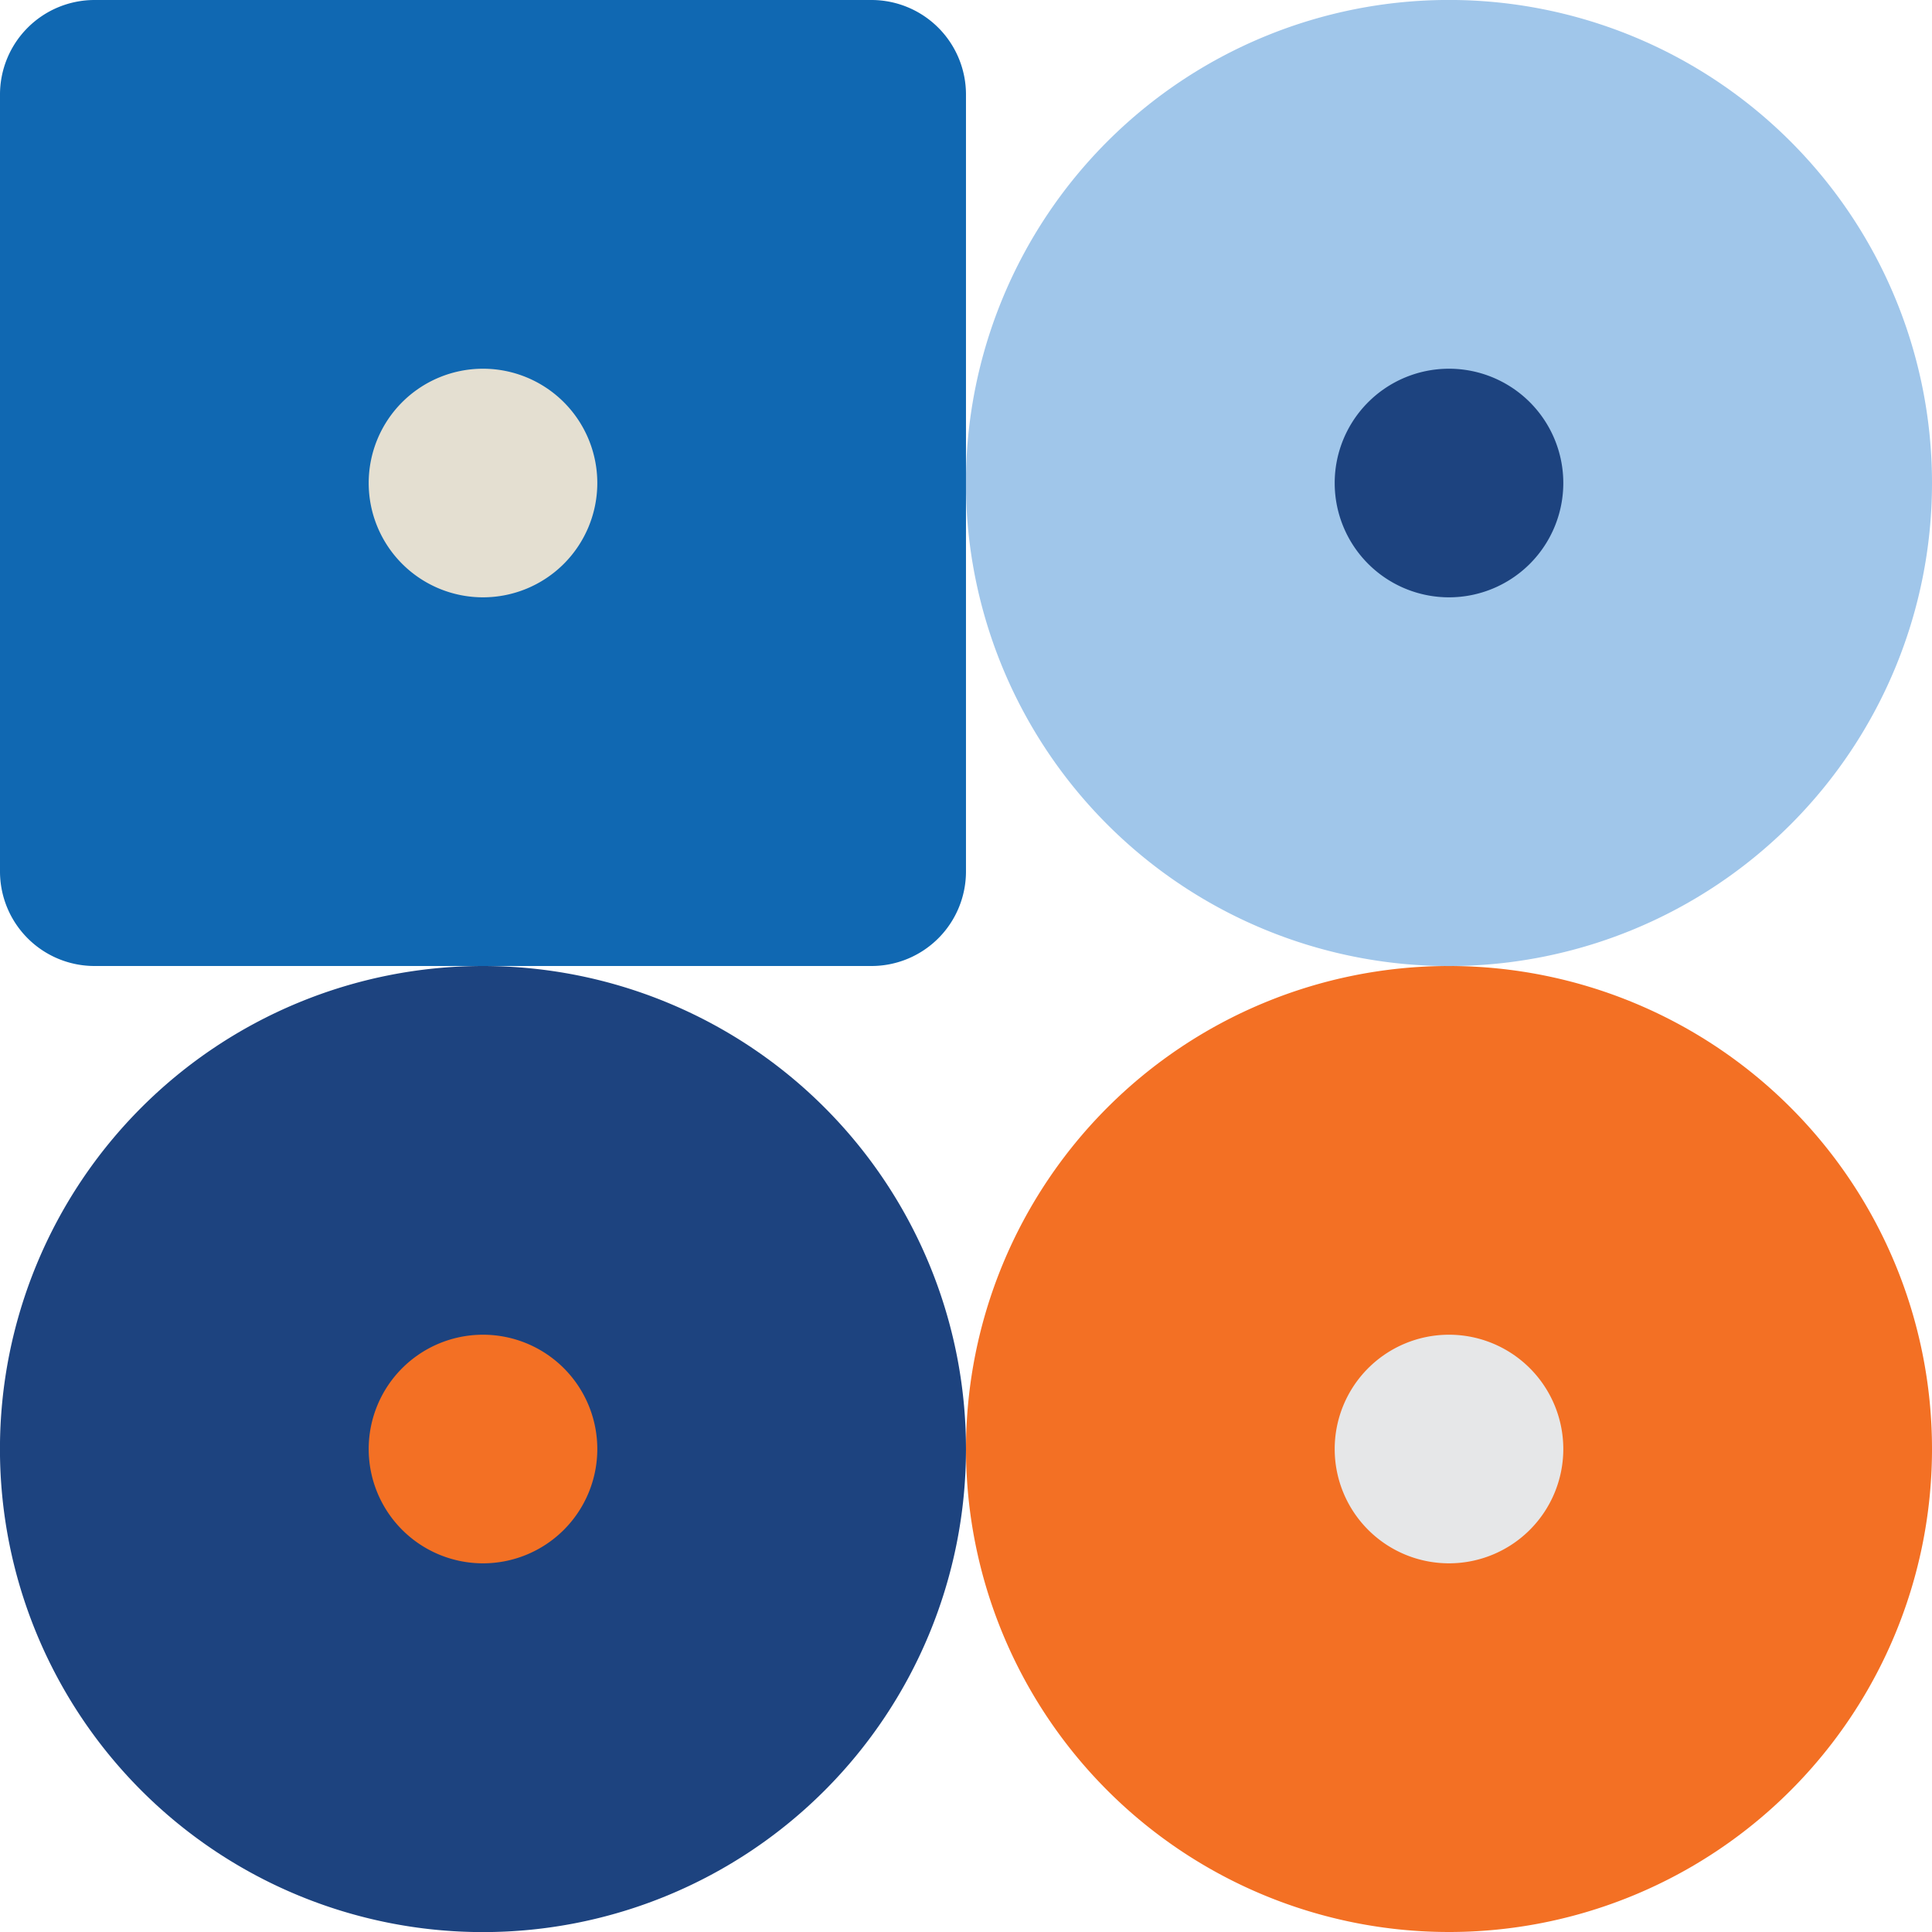
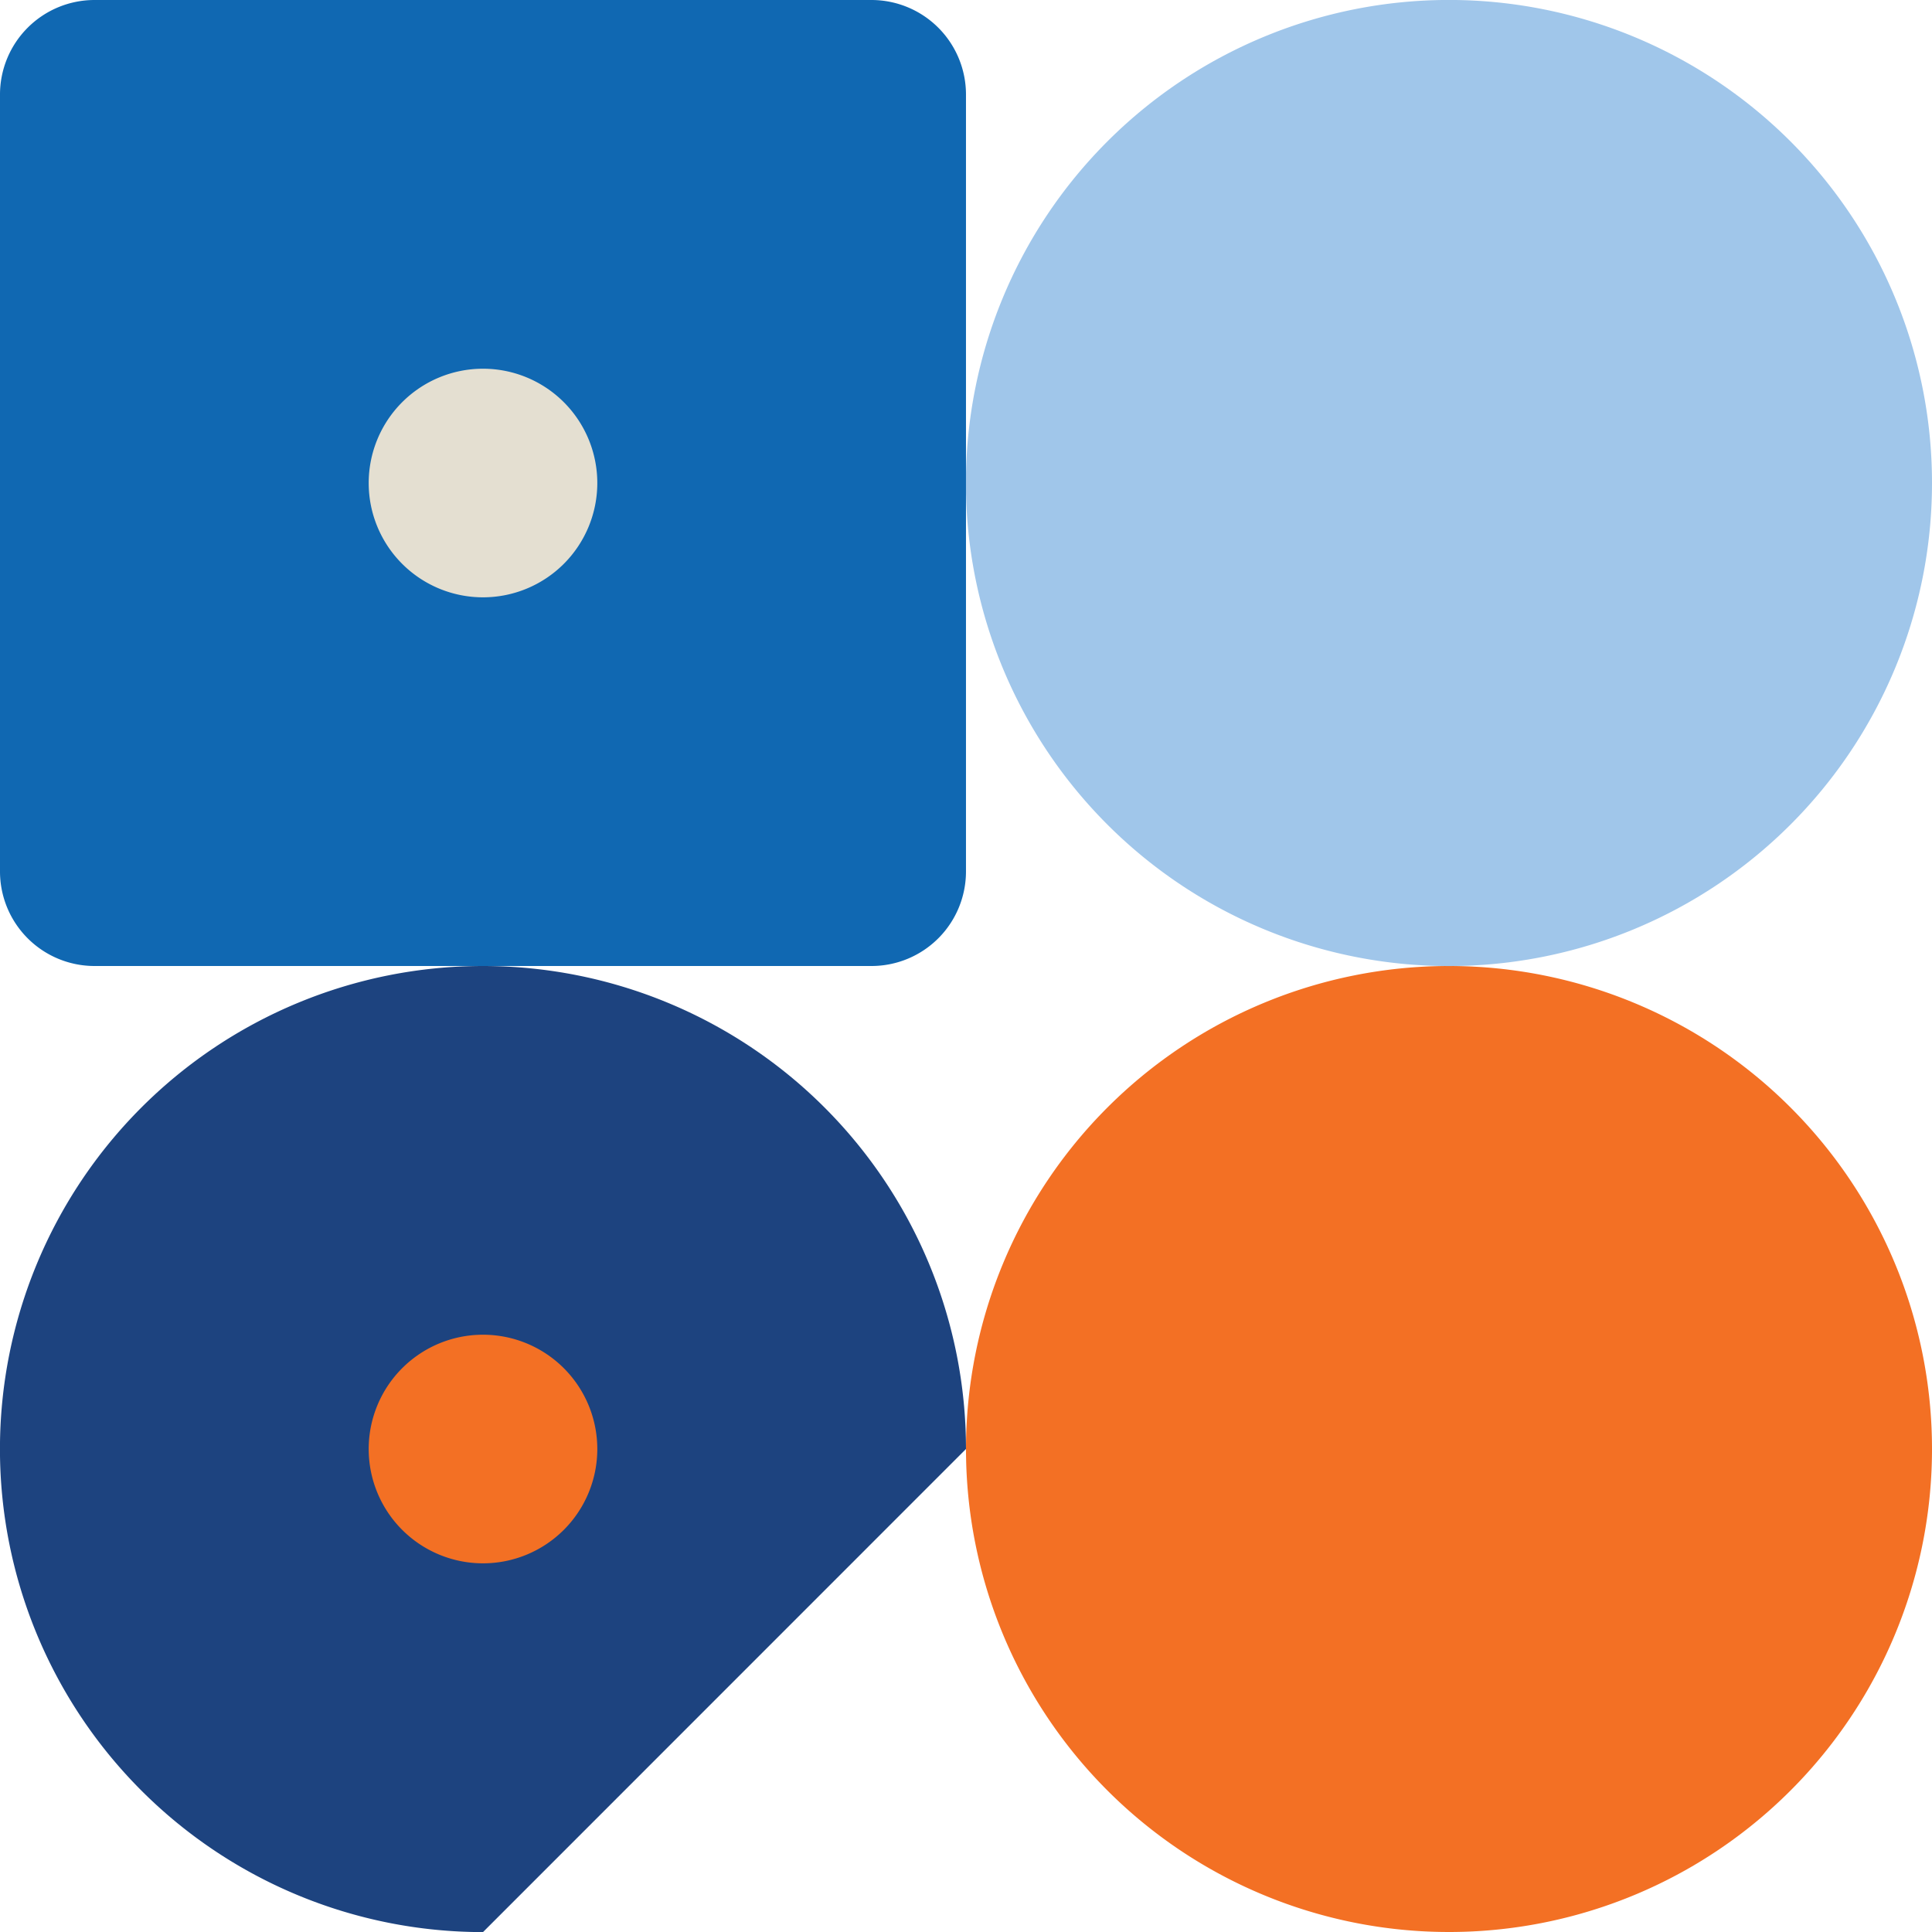
<svg xmlns="http://www.w3.org/2000/svg" width="85.392" height="85.392" viewBox="0 0 85.392 85.392">
  <defs>
    <clipPath id="clip-path">
      <rect id="Rectangle_21" data-name="Rectangle 21" width="85.392" height="85.392" transform="translate(6707.24 5922.834)" fill="none" />
    </clipPath>
    <clipPath id="clip-path-2">
      <rect id="Rectangle_20" data-name="Rectangle 20" width="85.75" height="85.75" transform="translate(6707.103 5922.623)" fill="none" />
    </clipPath>
  </defs>
  <g id="Group_27" data-name="Group 27" transform="translate(-6707.24 -5922.834)">
    <g id="Group_26" data-name="Group 26">
      <g id="Group_25" data-name="Group 25" clip-path="url(#clip-path)">
        <g id="Group_24" data-name="Group 24" style="mix-blend-mode: normal;isolation: isolate">
          <g id="Group_23" data-name="Group 23">
            <g id="Group_22" data-name="Group 22" clip-path="url(#clip-path-2)">
              <path id="Path_41" data-name="Path 41" d="M6792.632,5986.878a21.348,21.348,0,1,0-21.348,21.348,21.348,21.348,0,0,0,21.348-21.348" fill="#f37024" />
-               <path id="Path_42" data-name="Path 42" d="M6776.336,5986.878a5.052,5.052,0,1,0-5.052,5.053,5.052,5.052,0,0,0,5.052-5.053" fill="#e6e7e8" />
              <path id="Path_43" data-name="Path 43" d="M6792.632,5944.182h0a21.348,21.348,0,0,0-42.7,0h0a21.348,21.348,0,0,0,42.7,0" fill="#a0c6ea" />
-               <path id="Path_44" data-name="Path 44" d="M6776.336,5944.182a5.052,5.052,0,1,0-5.052,5.053,5.052,5.052,0,0,0,5.052-5.053" fill="#1d437f" />
-               <path id="Path_45" data-name="Path 45" d="M6749.935,5986.878a21.348,21.348,0,0,0-21.347-21.348h0a21.348,21.348,0,0,0,0,42.7h0a21.348,21.348,0,0,0,21.347-21.348" fill="#1d437f" />
+               <path id="Path_45" data-name="Path 45" d="M6749.935,5986.878a21.348,21.348,0,0,0-21.347-21.348h0a21.348,21.348,0,0,0,0,42.7h0" fill="#1d437f" />
              <path id="Path_46" data-name="Path 46" d="M6733.64,5986.878a5.052,5.052,0,1,0-5.052,5.053,5.052,5.052,0,0,0,5.052-5.053" fill="#f37024" />
              <path id="Path_47" data-name="Path 47" d="M6749.935,5961.351v-34.337a4.179,4.179,0,0,0-4.178-4.18h-34.338a4.179,4.179,0,0,0-4.179,4.18v34.337a4.178,4.178,0,0,0,4.179,4.179h34.338a4.177,4.177,0,0,0,4.178-4.179" fill="#1068b2" />
              <path id="Path_48" data-name="Path 48" d="M6733.64,5944.182a5.052,5.052,0,1,0-5.052,5.053,5.053,5.053,0,0,0,5.052-5.053" fill="#e4dfd1" />
            </g>
          </g>
        </g>
      </g>
    </g>
  </g>
</svg>